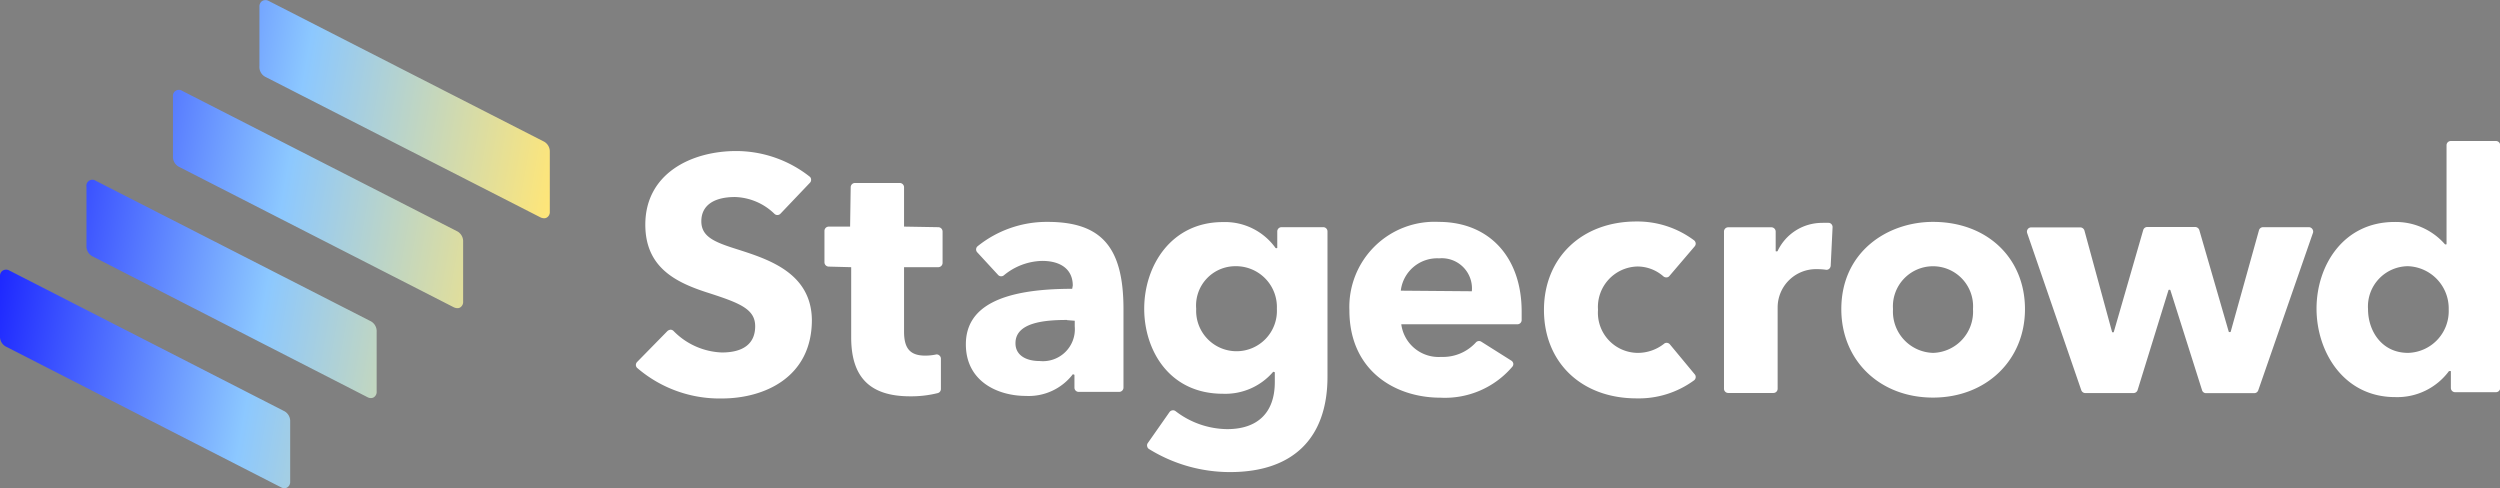
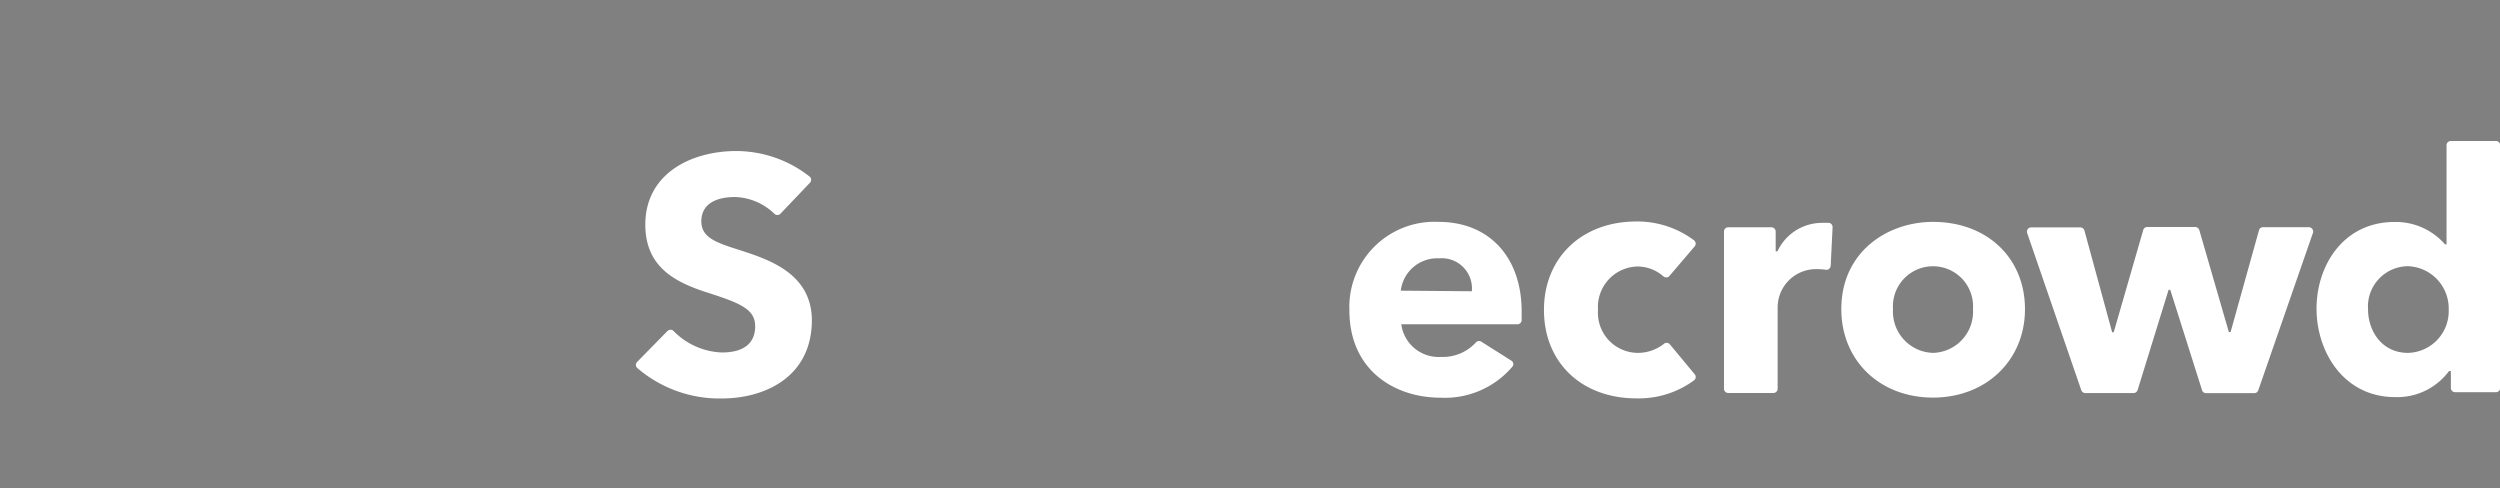
<svg xmlns="http://www.w3.org/2000/svg" viewBox="0 0 254.41 49.66">
  <rect x="0" y="0" width="254.41" height="49.66" fill="#808080" stroke="none" />
  <defs>
    <style>.cls-1{fill:url(#名称未設定グラデーション_40);}.cls-2{fill:#fff;}</style>
    <linearGradient id="名称未設定グラデーション_40" x1="1.39" y1="20.14" x2="54.54" y2="29.52" gradientUnits="userSpaceOnUse">
      <stop offset="0" stop-color="#1e28ff" />
      <stop offset="0.5" stop-color="#8cc8ff" />
      <stop offset="1" stop-color="#ffe678" />
    </linearGradient>
  </defs>
  <g id="レイヤー_2" data-name="レイヤー 2">
    <g id="レイヤー_1-2" data-name="レイヤー 1">
-       <path class="cls-1" d="M29.53,42.92V49a.66.66,0,0,1-.29.6.55.55,0,0,1-.29.08.76.76,0,0,1-.37-.1L.66,35.3A1.15,1.15,0,0,1,0,34.19V28.13a.65.65,0,0,1,.29-.6.65.65,0,0,1,.66,0L28.87,41.81A1.15,1.15,0,0,1,29.53,42.92Zm8.14-10.26L9.75,18.4A.61.61,0,0,0,8.8,19V25a1.15,1.15,0,0,0,.66,1.11L37.38,40.41a.76.76,0,0,0,.37.1.55.55,0,0,0,.29-.08.65.65,0,0,0,.29-.6V33.77A1.15,1.15,0,0,0,37.67,32.66Zm17.59-18.3L27.35.1a.67.67,0,0,0-.67,0,.67.67,0,0,0-.28.6V6.74a1.13,1.13,0,0,0,.66,1.11L55,22.12a.87.87,0,0,0,.37.09.51.51,0,0,0,.29-.08.65.65,0,0,0,.29-.6V15.47A1.15,1.15,0,0,0,55.26,14.36Zm-8.79,9.15L18.55,9.25a.61.61,0,0,0-.95.58v6.06A1.15,1.15,0,0,0,18.26,17L46.18,31.27a.87.87,0,0,0,.37.09.49.49,0,0,0,.29-.08.65.65,0,0,0,.29-.6V24.62A1.15,1.15,0,0,0,46.47,23.51Z" />
      <path class="cls-2" d="M75.12,25.4c-2.32-.73-3.75-1.26-3.75-2.88s1.28-2.47,3.43-2.47a6,6,0,0,1,4,1.7.43.43,0,0,0,.62,0l3-3.15a.41.41,0,0,0,.12-.33.38.38,0,0,0-.15-.3,12.11,12.11,0,0,0-7.46-2.6c-4.61,0-9.26,2.31-9.26,7.49,0,4.29,3,5.83,6.18,6.87,3.36,1.08,5,1.68,5,3.47s-1.23,2.67-3.39,2.67a7.25,7.25,0,0,1-4.91-2.18.45.45,0,0,0-.31-.14.61.61,0,0,0-.31.13l-3.09,3.15a.44.44,0,0,0-.13.32.41.41,0,0,0,.14.3,12.85,12.85,0,0,0,8.61,3.1c4.23,0,9.16-2.08,9.16-8C82.56,27.8,78.26,26.41,75.12,25.4Z" />
-       <path class="cls-2" d="M95.49,23.12,92,23.06v-4a.44.44,0,0,0-.43-.44H87a.44.44,0,0,0-.43.44l-.06,4H84.34a.44.44,0,0,0-.44.43v3.2a.44.44,0,0,0,.44.44l2.28.06v7.14c0,4.06,1.9,6,6,6A11.11,11.11,0,0,0,95.44,40a.43.43,0,0,0,.31-.43l0-3.07a.42.42,0,0,0-.16-.33.39.39,0,0,0-.36-.09,5.45,5.45,0,0,1-1.06.11c-1.54,0-2.17-.71-2.17-2.44L92,27.19h3.48a.44.44,0,0,0,.44-.44v-3.2A.44.44,0,0,0,95.49,23.12Z" />
-       <path class="cls-2" d="M106.6,22.58a11.22,11.22,0,0,0-7.13,2.49.43.43,0,0,0,0,.63L101.59,28a.43.43,0,0,0,.59,0,6.3,6.3,0,0,1,3.87-1.45c2,0,3.12.94,3.12,2.51l-.06.33c-7.28,0-10.82,1.85-10.82,5.65s3.28,5.25,6.1,5.25a5.65,5.65,0,0,0,4.79-2.21l.16.06v1.31a.43.43,0,0,0,.43.43h4.12a.44.44,0,0,0,.44-.43v-8C114.33,25.15,112.09,22.58,106.6,22.58Zm2,10,.77.06v.58a3.25,3.25,0,0,1-3.56,3.52c-1.53,0-2.47-.68-2.47-1.79C103.31,32.81,106.31,32.56,108.57,32.56Z" />
-       <path class="cls-2" d="M134.7,23.12h-4.29a.43.43,0,0,0-.43.43v1.68a.16.16,0,0,1-.18,0,6.32,6.32,0,0,0-5.36-2.63c-5.25,0-8,4.44-8,8.82,0,4.17,2.51,8.65,8,8.65a6.41,6.41,0,0,0,5.13-2.24l.16.05v1c0,3.09-1.72,4.79-4.85,4.79a8.76,8.76,0,0,1-5.25-1.83.42.42,0,0,0-.33-.08.43.43,0,0,0-.29.18l-2.2,3.14a.39.39,0,0,0-.07.33.41.41,0,0,0,.18.28,15.65,15.65,0,0,0,8.26,2.35c6.39,0,9.91-3.44,9.91-9.7V23.55A.43.43,0,0,0,134.7,23.12Zm-4.76,8.31a4.11,4.11,0,1,1-8.21,0,4,4,0,0,1,4-4.34A4.16,4.16,0,0,1,129.94,31.43Z" />
      <path class="cls-2" d="M146.41,22.58a8.67,8.67,0,0,0-9.09,9c0,6.14,4.65,8.89,9.26,8.89a9,9,0,0,0,7.32-3.15A.42.42,0,0,0,154,37a.44.44,0,0,0-.2-.3l-3.06-1.93a.43.43,0,0,0-.55.08,4.53,4.53,0,0,1-3.53,1.47A3.83,3.83,0,0,1,142.6,33h11.82a.43.43,0,0,0,.43-.42c0-.26,0-.54,0-.85C154.86,26.17,151.54,22.58,146.41,22.58Zm-3.86,7a3.73,3.73,0,0,1,3.9-3.29,3.07,3.07,0,0,1,3.33,3.35Z" />
      <path class="cls-2" d="M169.94,35.05a.43.43,0,0,0-.29-.16.4.4,0,0,0-.32.1,4.31,4.31,0,0,1-2.71.92,4.08,4.08,0,0,1-4-4.38,4.12,4.12,0,0,1,4-4.41,4,4,0,0,1,2.65,1,.46.46,0,0,0,.32.11.38.38,0,0,0,.3-.15l2.56-3a.43.43,0,0,0,.11-.32.45.45,0,0,0-.16-.3,9.63,9.63,0,0,0-5.88-1.92c-5.54,0-9.4,3.68-9.4,9s3.79,9,9.43,9a9.5,9.5,0,0,0,5.85-1.84.43.43,0,0,0,.16-.29.41.41,0,0,0-.1-.32Z" />
      <path class="cls-2" d="M186.15,22.68a6.78,6.78,0,0,0-.73,0,5,5,0,0,0-4.53,2.88s-.09.05-.19,0v-2a.44.44,0,0,0-.44-.43h-4.39a.43.43,0,0,0-.43.43v16a.43.43,0,0,0,.43.43h4.6a.43.43,0,0,0,.43-.43V31.29a3.9,3.9,0,0,1,4-3.9,6.27,6.27,0,0,1,.9.06.41.41,0,0,0,.34-.09.47.47,0,0,0,.16-.32l.19-3.91A.44.44,0,0,0,186.15,22.68Z" />
      <path class="cls-2" d="M196.71,22.58c-4.64,0-9.33,3.05-9.33,8.88,0,5.23,3.92,9,9.33,9s9.36-3.8,9.36-9S202.22,22.58,196.71,22.58Zm0,13.33a4.2,4.2,0,0,1-4.07-4.45,4.08,4.08,0,1,1,8.14,0A4.19,4.19,0,0,1,196.74,35.91Z" />
      <path class="cls-2" d="M235,23.12H230.3a.43.43,0,0,0-.42.32L227,33.77s-.08.06-.19,0l-3-10.36a.45.45,0,0,0-.42-.31h-4.87a.43.43,0,0,0-.42.32l-3,10.39-.16,0-2.82-10.35a.45.45,0,0,0-.42-.32h-5a.44.44,0,0,0-.35.18.45.45,0,0,0-.06.39l5.51,16a.44.44,0,0,0,.41.29h4.9a.44.44,0,0,0,.42-.3l3.15-10.19s.08-.05.18,0l3.23,10.2a.42.42,0,0,0,.41.3h4.9a.43.43,0,0,0,.41-.29l5.54-15.95a.44.44,0,0,0,0-.4A.45.45,0,0,0,235,23.12Z" />
      <path class="cls-2" d="M254,14.35h-4.6a.43.43,0,0,0-.43.43V24.85a.15.15,0,0,1-.17,0,6.64,6.64,0,0,0-5.13-2.26c-5.21,0-7.93,4.44-7.93,8.82s2.75,9,8,9a6.54,6.54,0,0,0,5.48-2.65s.09,0,.19,0v1.72a.43.43,0,0,0,.43.43H254a.43.43,0,0,0,.43-.43V14.78A.43.43,0,0,0,254,14.35ZM249.19,31.5a4.25,4.25,0,0,1-4.14,4.41c-2.68,0-4.07-2.24-4.07-4.45a4.1,4.1,0,0,1,4.07-4.37A4.3,4.3,0,0,1,249.19,31.5Z" />
    </g>
  </g>
</svg>